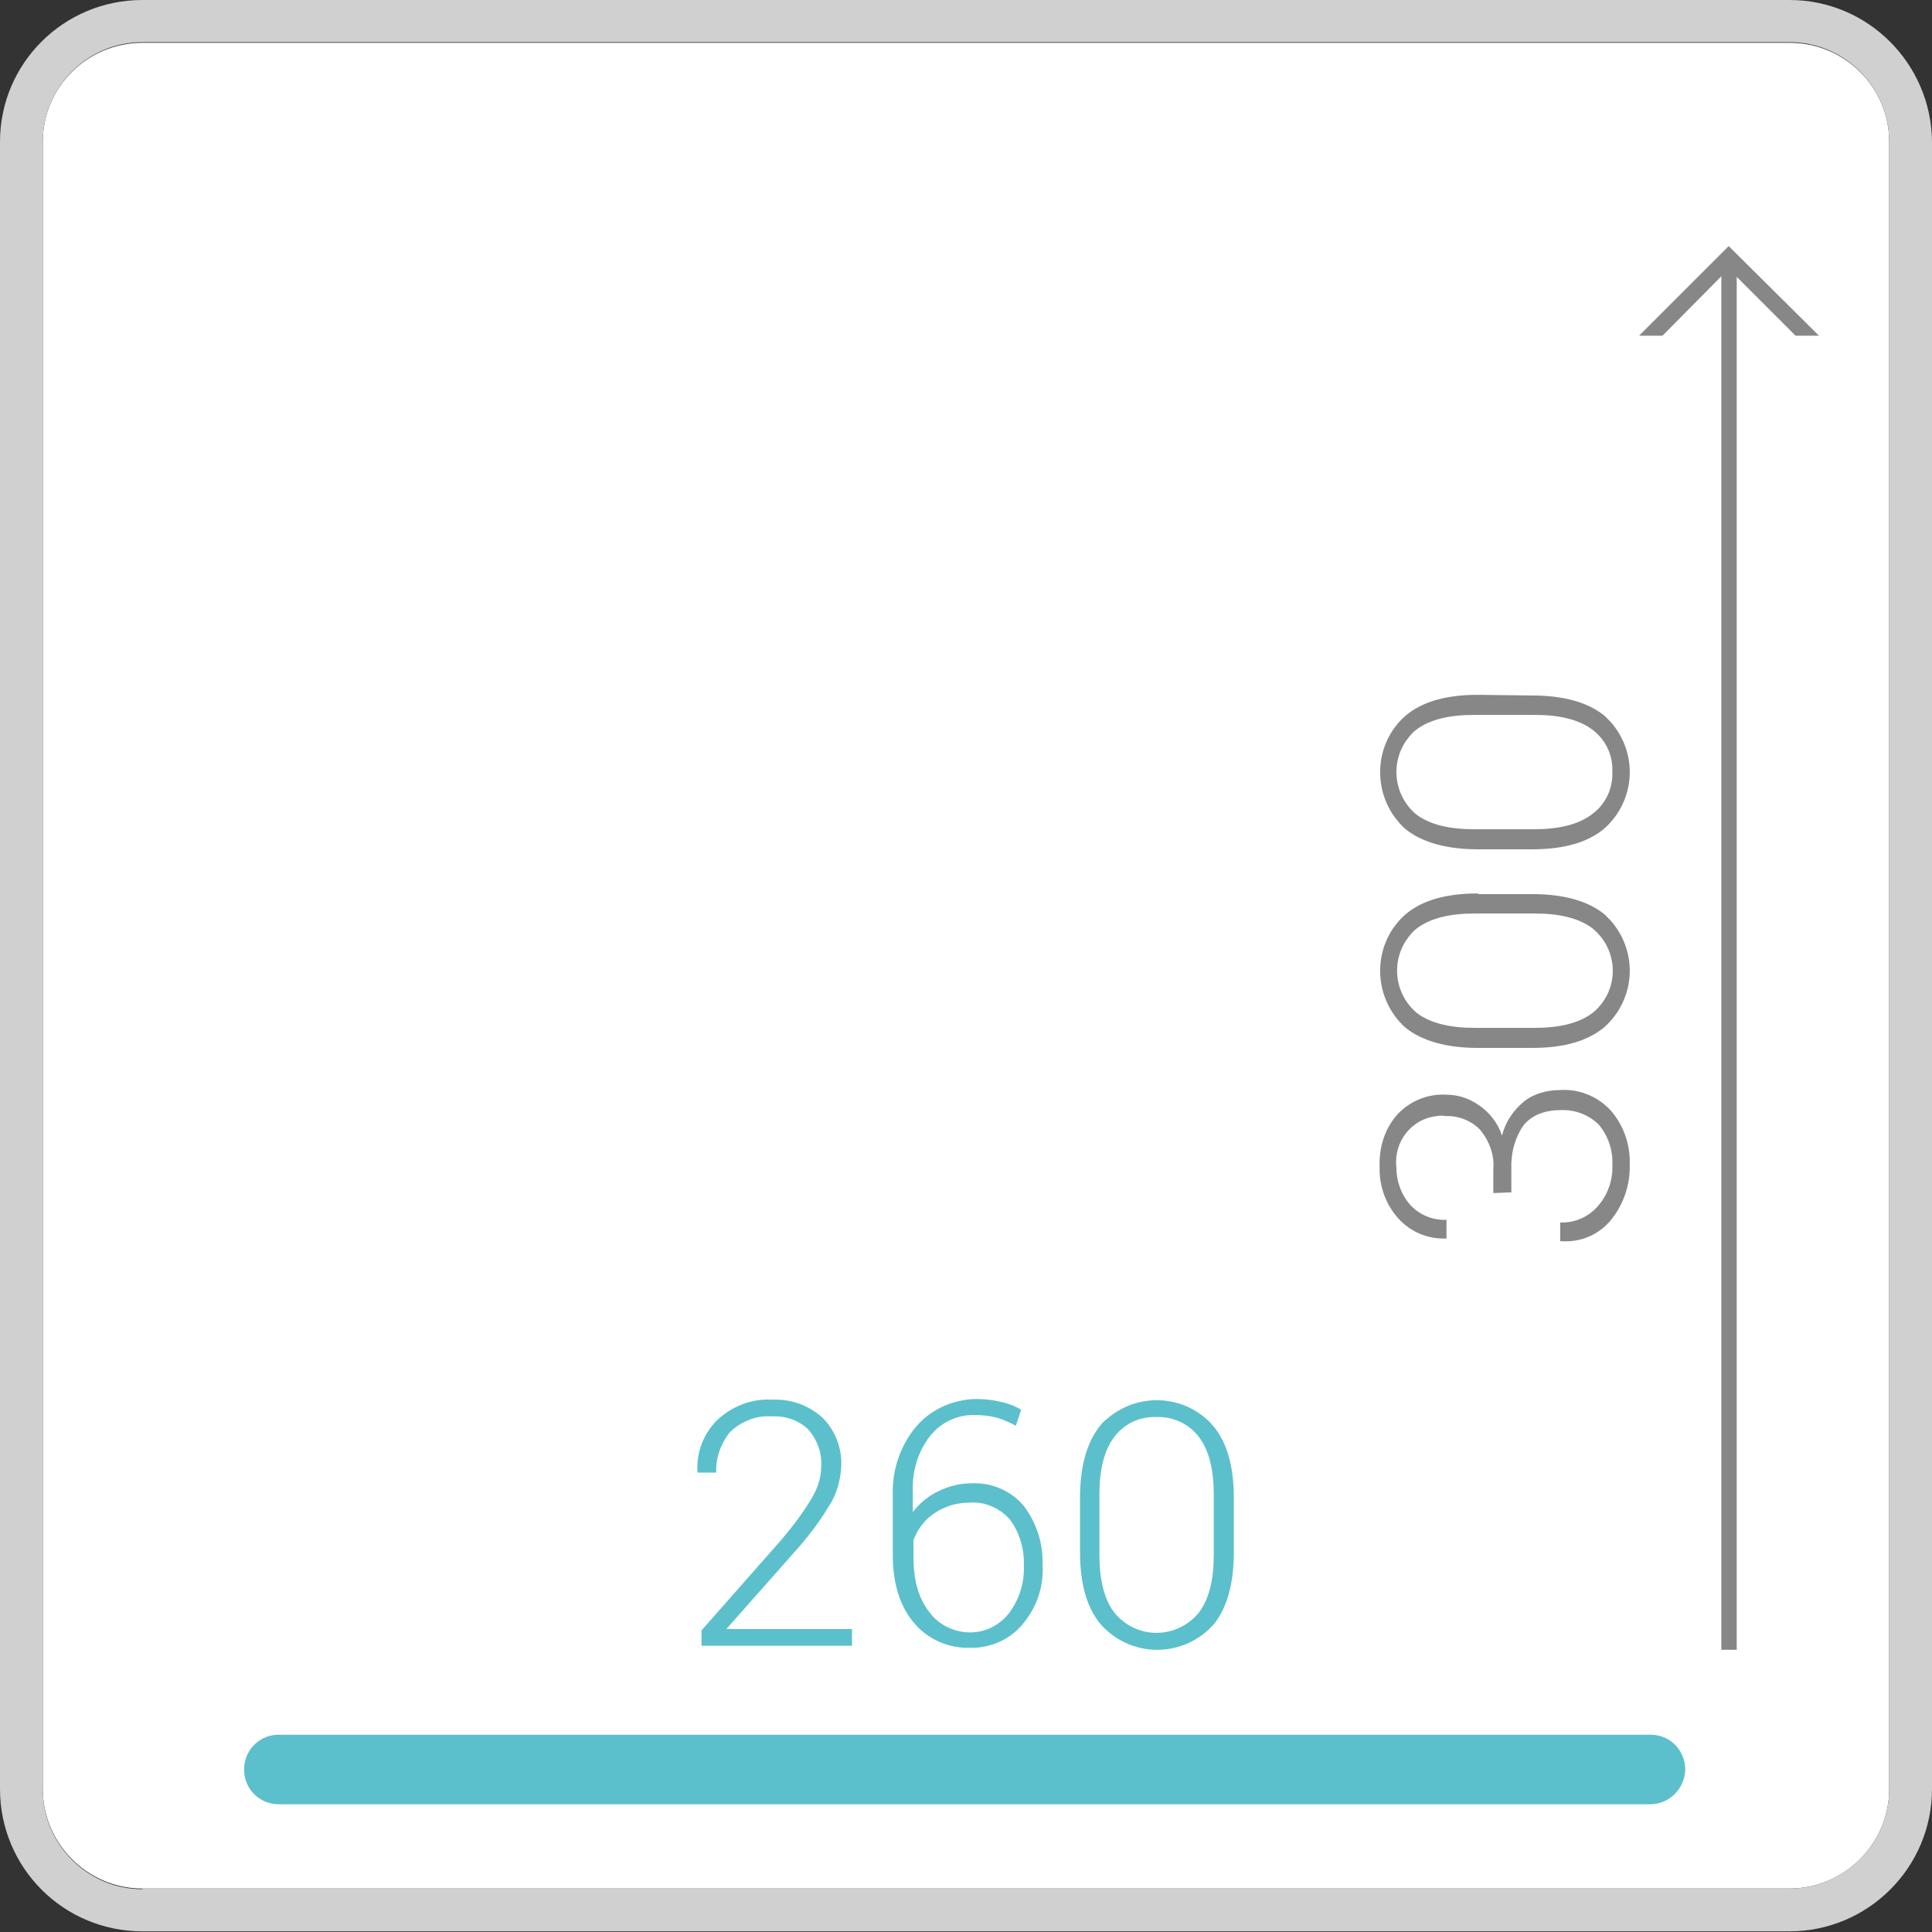
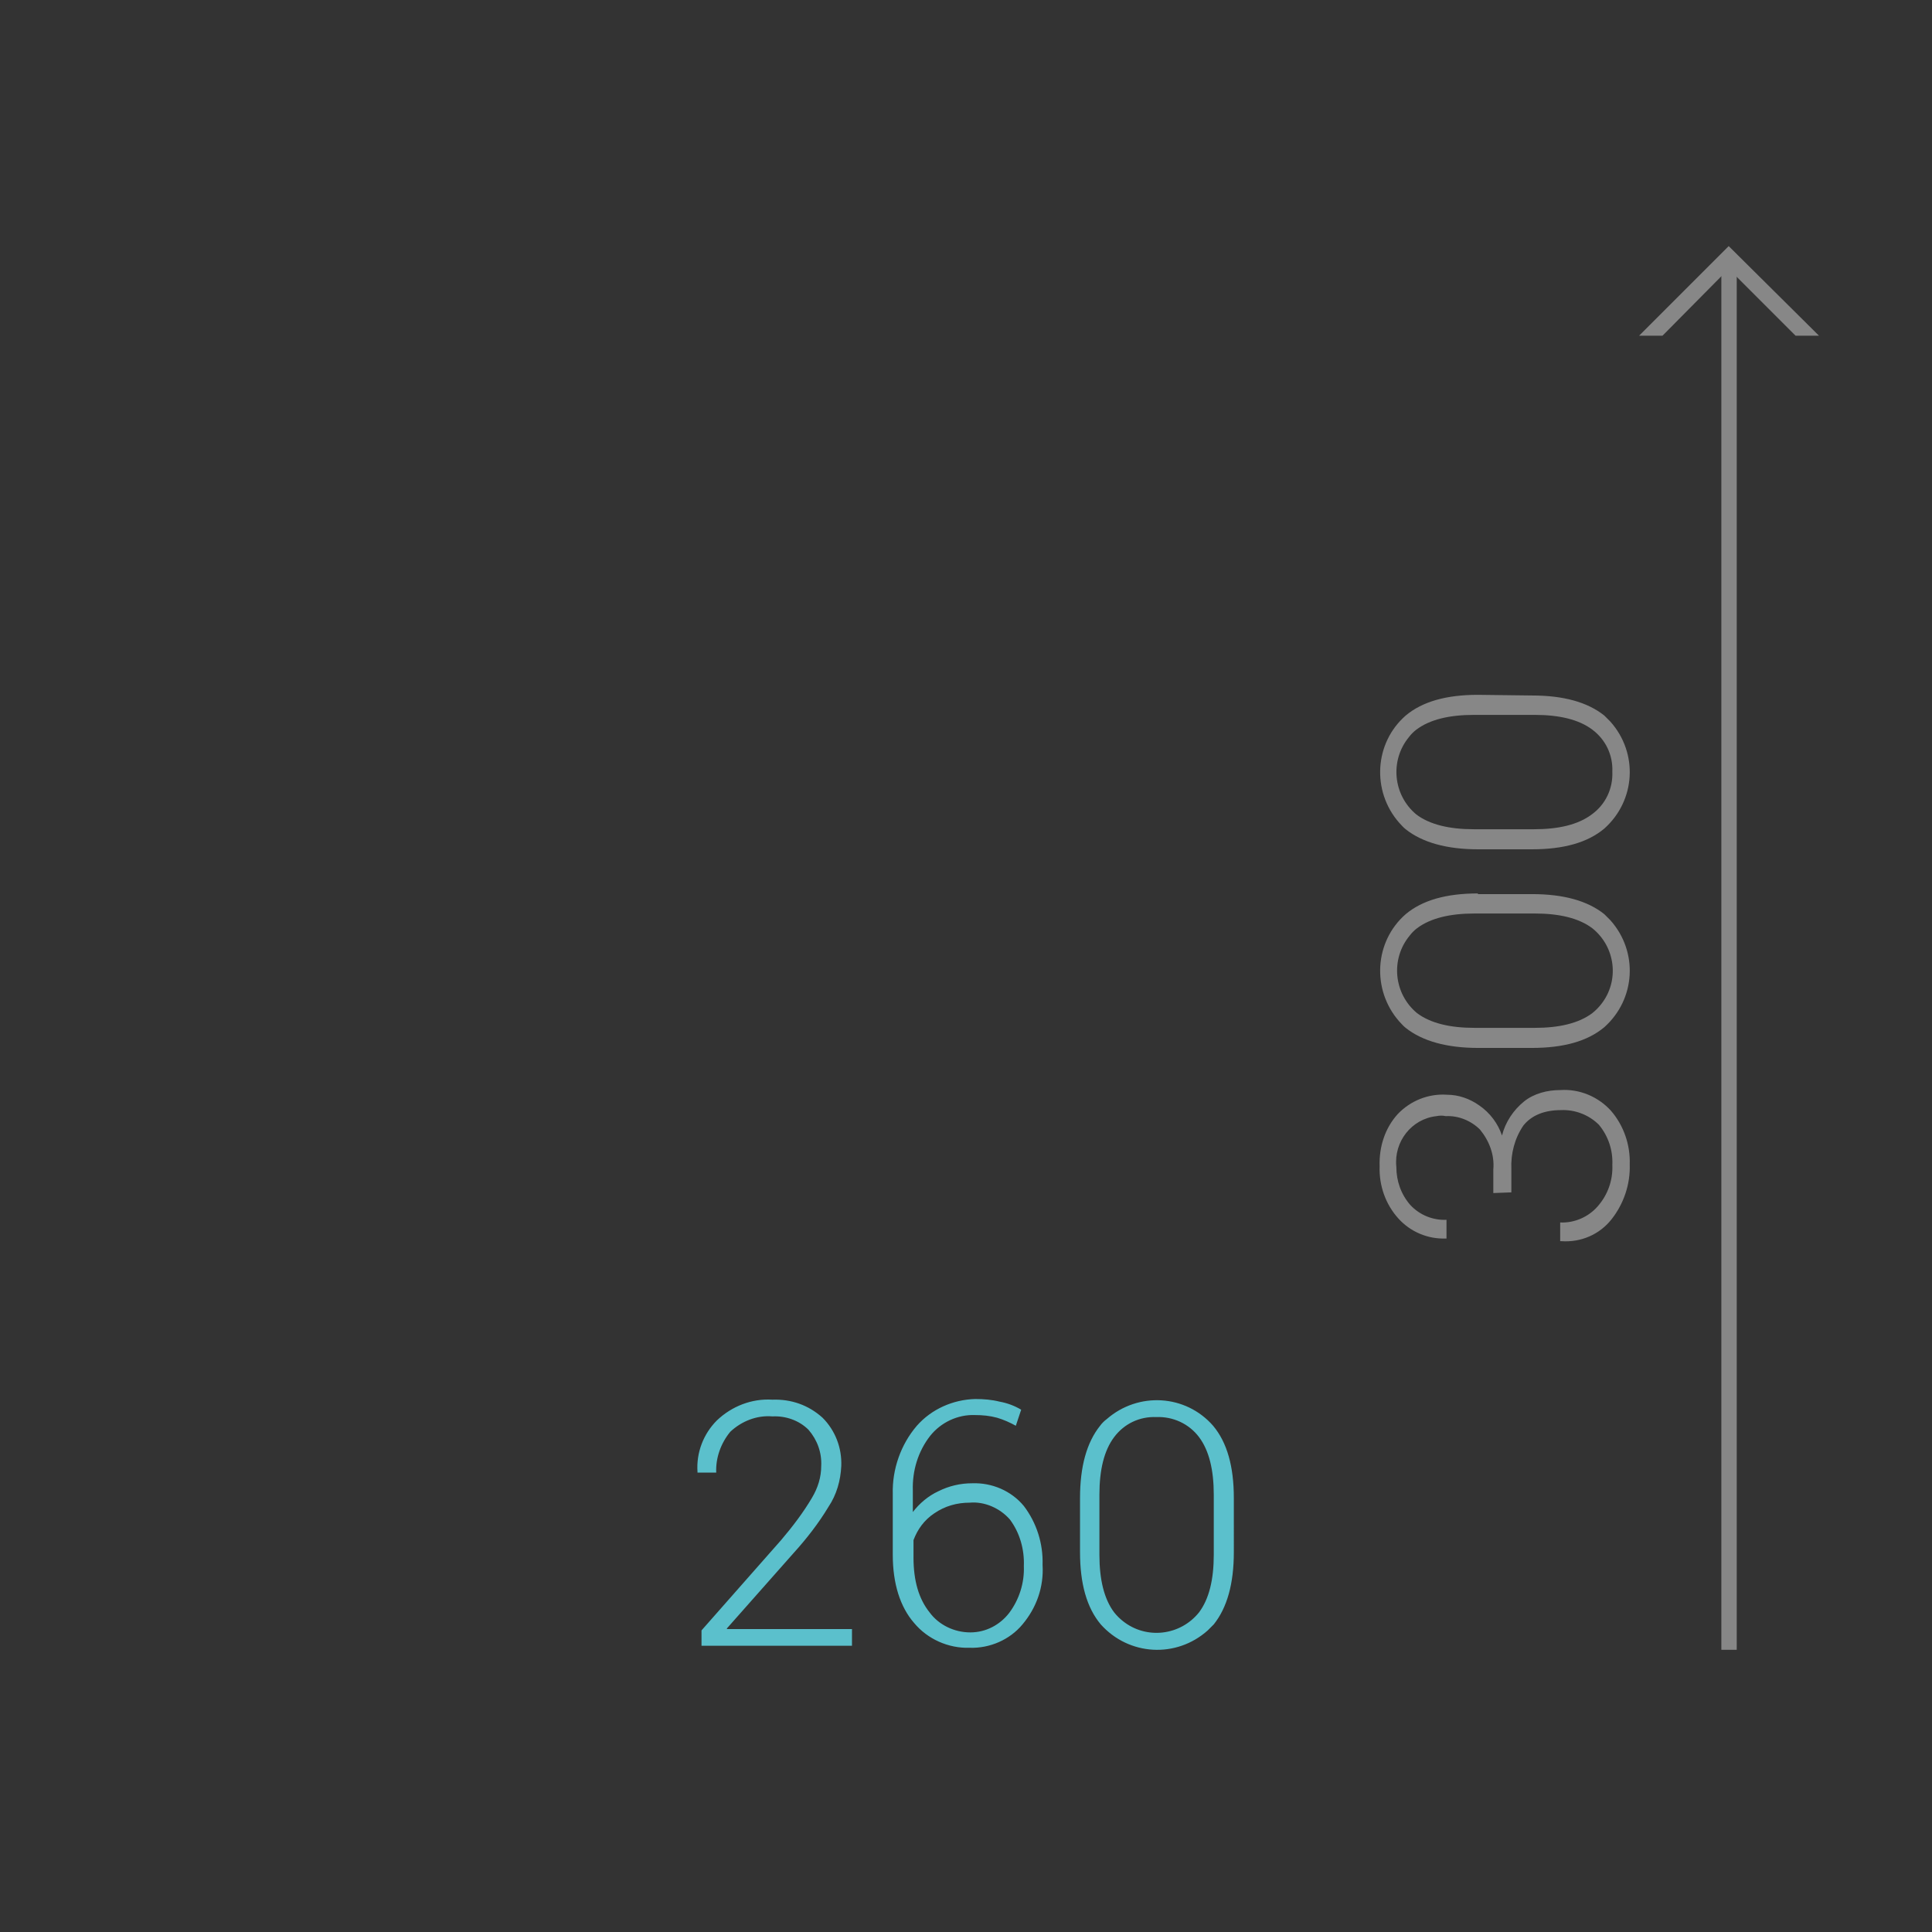
<svg xmlns="http://www.w3.org/2000/svg" xmlns:xlink="http://www.w3.org/1999/xlink" version="1.1" id="Ebene_1" x="0px" y="0px" viewBox="0 0 288.9 288.9" style="enable-background:new 0 0 288.9 288.9;" xml:space="preserve">
  <rect x="0" y="0" width="288.9" height="288.9" fill="#333333" stroke="none" />
  <style type="text/css">
	.st0{clip-path:url(#SVGID_2_);}
	.st1{fill:#FFFFFF;}
	.st2{fill:#D0D0D0;}
	.st3{fill:#5BC0CC;}
	.st4{fill:#878787;}
	.st5{clip-path:url(#SVGID_4_);}
</style>
  <title>sb-1-mini-max</title>
  <g>
    <defs>
-       <rect id="SVGID_1_" width="288.9" height="288.9" />
-     </defs>
+       </defs>
    <clipPath id="SVGID_2_">
      <use xlink:href="#SVGID_1_" style="overflow:visible;" />
    </clipPath>
    <g class="st0">
      <path class="st1" d="M267.6,6.4H21.3C13.1,6.4,6.4,13,6.4,21.2v246.3c0,8.2,6.7,14.9,14.9,14.9h246.3c8.2,0,14.9-6.7,14.9-14.9    V21.2C282.5,13,275.8,6.4,267.6,6.4" />
-       <path class="st2" d="M267.6,0H21.3C9.5,0,0,9.5,0,21.2v246.3c0,11.8,9.5,21.3,21.3,21.3h246.3c11.7,0,21.3-9.5,21.3-21.3V21.2    C288.8,9.5,279.3,0,267.6,0L267.6,0 M21.3,282.5c-8.2,0-14.9-6.7-14.9-14.9V21.2c0-8.2,6.7-14.9,14.9-14.9h246.3    c8.2,0,14.9,6.7,14.9,14.9v246.3c0,8.2-6.7,14.9-14.9,14.9H21.3z" />
      <path class="st3" d="M246.9,269.8h-205c-2.9,0.1-5.3-2.1-5.4-5s2.1-5.3,5-5.4c0.2,0,0.3,0,0.5,0h205c2.9,0.1,5.1,2.5,5,5.4    C251.8,267.6,249.6,269.7,246.9,269.8" />
    </g>
  </g>
  <rect x="257.4" y="38.2" class="st4" width="2.3" height="208.5" />
  <polygon class="st4" points="245.1,50.2 248.6,50.2 258.5,40.2 268.5,50.2 272,50.2 258.5,36.8 " />
  <g>
    <defs>
      <rect id="SVGID_3_" width="288.9" height="288.9" />
    </defs>
    <clipPath id="SVGID_4_">
      <use xlink:href="#SVGID_3_" style="overflow:visible;" />
    </clipPath>
    <g class="st5">
      <path class="st4" d="M229.5,106.9c3.7,0,6.6,0.7,8.6,2.2c2,1.5,3.1,3.8,3,6.3c0.1,2.5-1,4.9-3.1,6.4c-2,1.5-4.9,2.2-8.6,2.2h-9    c-3.7,0-6.6-0.7-8.6-2.2c-3.5-2.9-4-8.1-1.1-11.6c0.3-0.4,0.7-0.8,1.1-1.1c2-1.5,4.9-2.2,8.6-2.2H229.5z M221,103.9    c-4.7,0-8.3,1-10.8,3.1c-4.7,4.1-5.1,11.3-1,16c0.3,0.3,0.6,0.7,1,1c2.5,2,6.2,3,10.8,3h8.1c4.7,0,8.3-1,10.8-3.1    c4.7-4.2,5.1-11.3,0.9-16c-0.3-0.3-0.6-0.6-0.9-0.9c-2.5-2-6.1-3-10.8-3L221,103.9z M229.5,136.6c3.7,0,6.6,0.7,8.6,2.2    c3.5,2.8,4.1,7.9,1.3,11.4c-0.4,0.5-0.8,0.9-1.3,1.3c-2,1.5-4.9,2.2-8.6,2.2h-9c-3.7,0-6.6-0.7-8.6-2.2c-3.5-2.9-4-8.1-1.1-11.6    c0.3-0.4,0.7-0.8,1.1-1.1c2-1.5,4.9-2.2,8.6-2.2H229.5z M221,133.6c-4.7,0-8.3,1-10.8,3.1c-4.7,4.1-5.1,11.3-1,16    c0.3,0.3,0.6,0.7,1,1c2.5,2,6.2,3,10.8,3h8.1c4.7,0,8.3-1,10.8-3.1c4.7-4.2,5.1-11.3,0.9-16c-0.3-0.3-0.6-0.6-0.9-0.9    c-2.5-2-6.1-3-10.8-3H221z M226,178.3v-3.5c-0.1-2.3,0.5-4.6,1.8-6.5c1.2-1.5,3.1-2.3,5.6-2.3c2.1-0.1,4.2,0.7,5.7,2.2    c1.4,1.7,2.1,3.8,2,6c0.1,2.3-0.7,4.5-2.2,6.2c-1.4,1.6-3.5,2.5-5.6,2.4v2.8l0.2,0c2.9,0.2,5.7-1,7.5-3.3c1.8-2.3,2.8-5.2,2.7-8.2    c0.1-2.9-0.9-5.8-2.8-8c-1.9-2.1-4.7-3.3-7.6-3.1c-1.9,0-3.9,0.5-5.4,1.7c-1.6,1.3-2.8,3.1-3.3,5.1c-0.6-1.8-1.8-3.4-3.4-4.5    c-1.4-1-3.1-1.6-4.8-1.6c-2.8-0.2-5.5,0.9-7.4,2.9c-1.9,2.1-2.8,4.9-2.7,7.8c-0.1,2.9,0.9,5.7,2.8,7.8c1.8,2,4.4,3.1,7.1,3h0.1    v-2.8c-2,0.1-4-0.7-5.4-2.2c-1.4-1.6-2.1-3.6-2.1-5.7c-0.4-3.8,2.3-7.2,6-7.6c0.5-0.1,0.9-0.1,1.4,0c1.9-0.1,3.8,0.7,5.1,2    c1.4,1.7,2.2,3.8,2,6v3.5L226,178.3z" />
      <path class="st3" d="M181.5,232.5c0,3.7-0.7,6.6-2.2,8.6c-2.8,3.5-7.9,4.1-11.4,1.3c-0.5-0.4-0.9-0.8-1.3-1.3    c-1.5-2-2.2-4.9-2.2-8.6v-9c0-3.7,0.7-6.6,2.2-8.6c1.5-2,3.8-3.1,6.3-3c2.5-0.1,4.9,1,6.4,3c1.5,2,2.2,4.9,2.2,8.6V232.5z     M184.5,224c0-4.7-1-8.3-3.1-10.8c-4.1-4.7-11.2-5.1-15.9-1c-0.4,0.3-0.7,0.6-1,1c-2,2.5-3,6.1-3,10.8v8.1c0,4.7,1,8.3,3.1,10.8    c4.2,4.7,11.3,5.1,16,0.9c0.3-0.3,0.6-0.6,0.9-0.9c2-2.5,3-6.1,3-10.8L184.5,224z M151,227.2c1.5,2,2.2,4.5,2.1,7    c0.1,2.5-0.7,5-2.2,7c-1.4,1.8-3.5,2.9-5.8,2.9c-2.4,0-4.7-1.1-6.1-3c-1.6-2-2.4-4.7-2.4-8.2v-2.6c0.6-1.6,1.6-3,3.1-4    c1.6-1.1,3.4-1.6,5.3-1.6C147.2,224.5,149.5,225.5,151,227.2 M137.1,213.2c-2.4,2.8-3.7,6.5-3.6,10.2v9.1c0,4.3,1.1,7.8,3.2,10.2    c2,2.4,5.1,3.8,8.3,3.7c3,0.1,6-1.2,7.9-3.5c2.1-2.5,3.2-5.6,3-8.9c0.1-3.2-0.9-6.3-2.8-8.8c-1.9-2.3-4.8-3.5-7.7-3.4    c-1.8,0-3.5,0.4-5.1,1.2c-1.5,0.7-2.8,1.8-3.8,3.1v-3.2c-0.1-3,0.8-5.9,2.6-8.2c1.6-2,4.1-3.2,6.7-3.1c1.1,0,2.2,0.1,3.3,0.4    c1,0.3,1.9,0.7,2.8,1.2l0.8-2.4c-1-0.6-2.1-1-3.2-1.2c-1.2-0.3-2.4-0.4-3.7-0.4C142.5,209.3,139.3,210.7,137.1,213.2 M127.4,243.6    h-18.7v-0.1l10-11.3c1.9-2.1,3.7-4.4,5.2-6.9c1.2-1.8,1.8-3.9,1.9-6.1c0.1-2.7-0.9-5.3-2.8-7.2c-2.1-1.9-4.7-2.8-7.5-2.7    c-3.1-0.2-6.1,1-8.3,3.1c-2,2-3.1,4.8-2.9,7.7l0,0.1h2.8c-0.1-2.2,0.7-4.4,2.1-6.1c1.7-1.6,4-2.5,6.3-2.3c2-0.1,4,0.6,5.4,2    c1.3,1.5,2,3.4,1.9,5.4c0,1.7-0.5,3.3-1.4,4.8c-1.3,2.2-2.9,4.3-4.6,6.3l-11.9,13.5v2.3h22.5L127.4,243.6z" />
    </g>
  </g>
</svg>